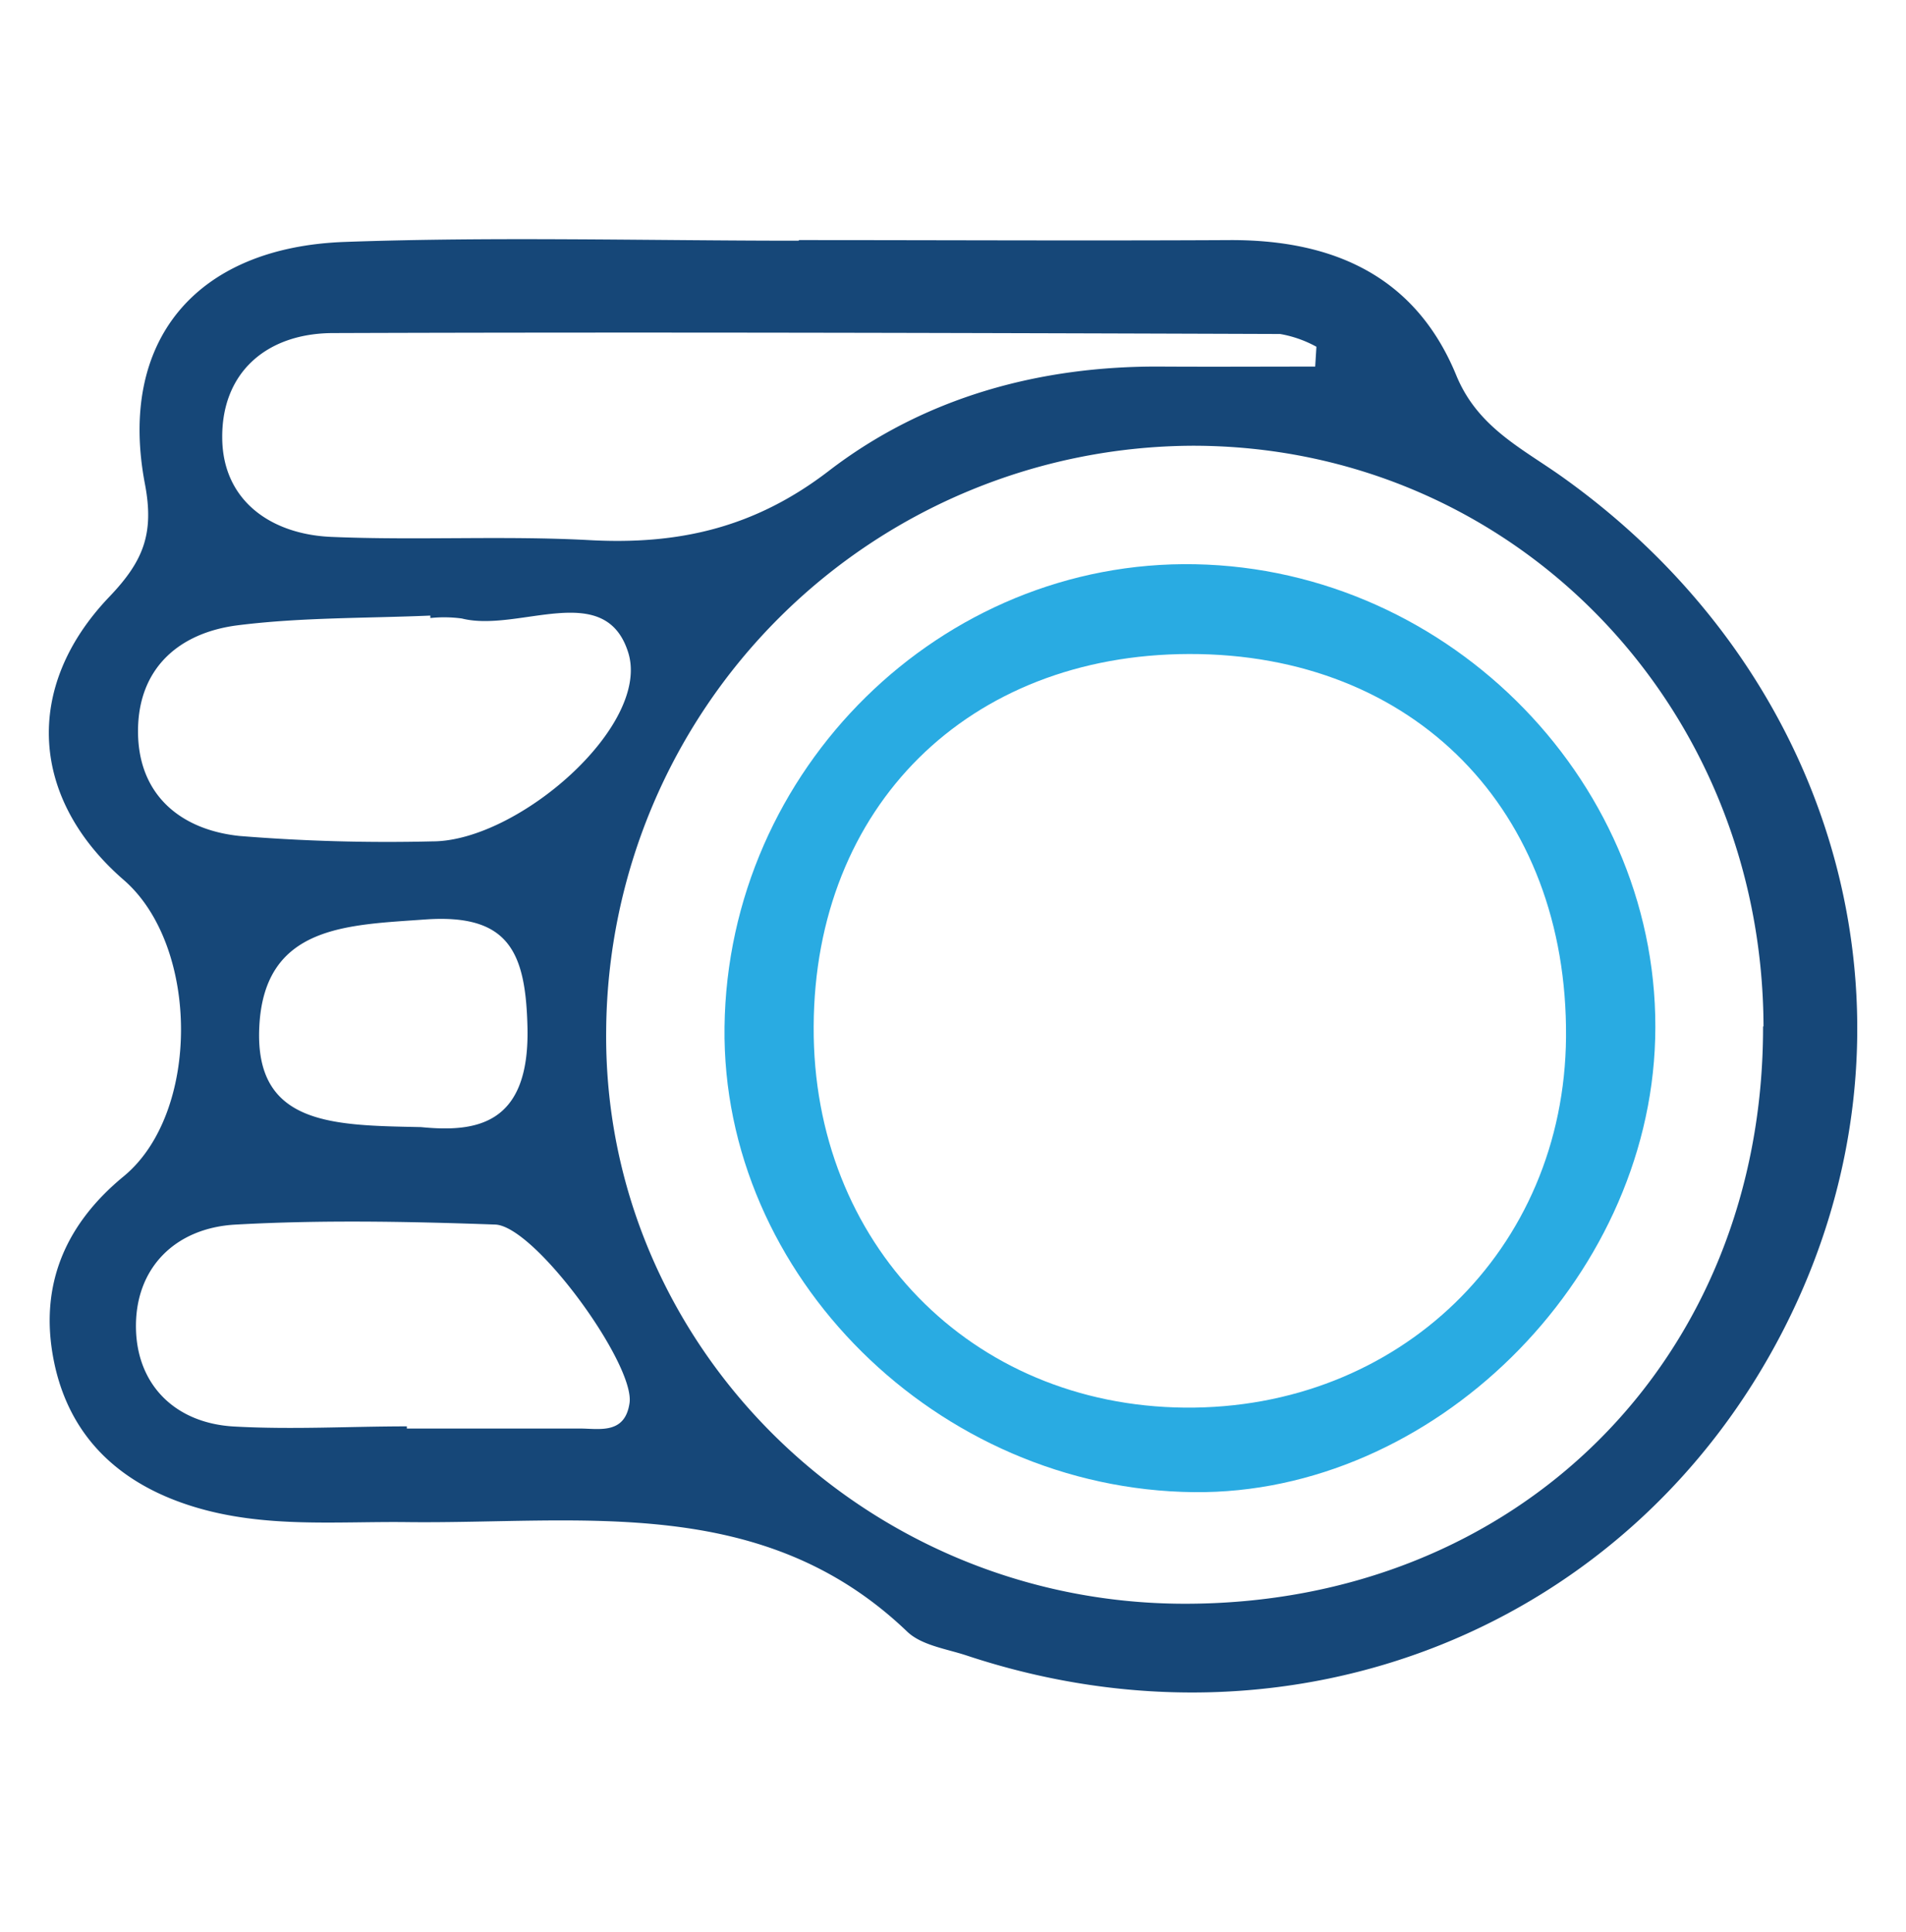
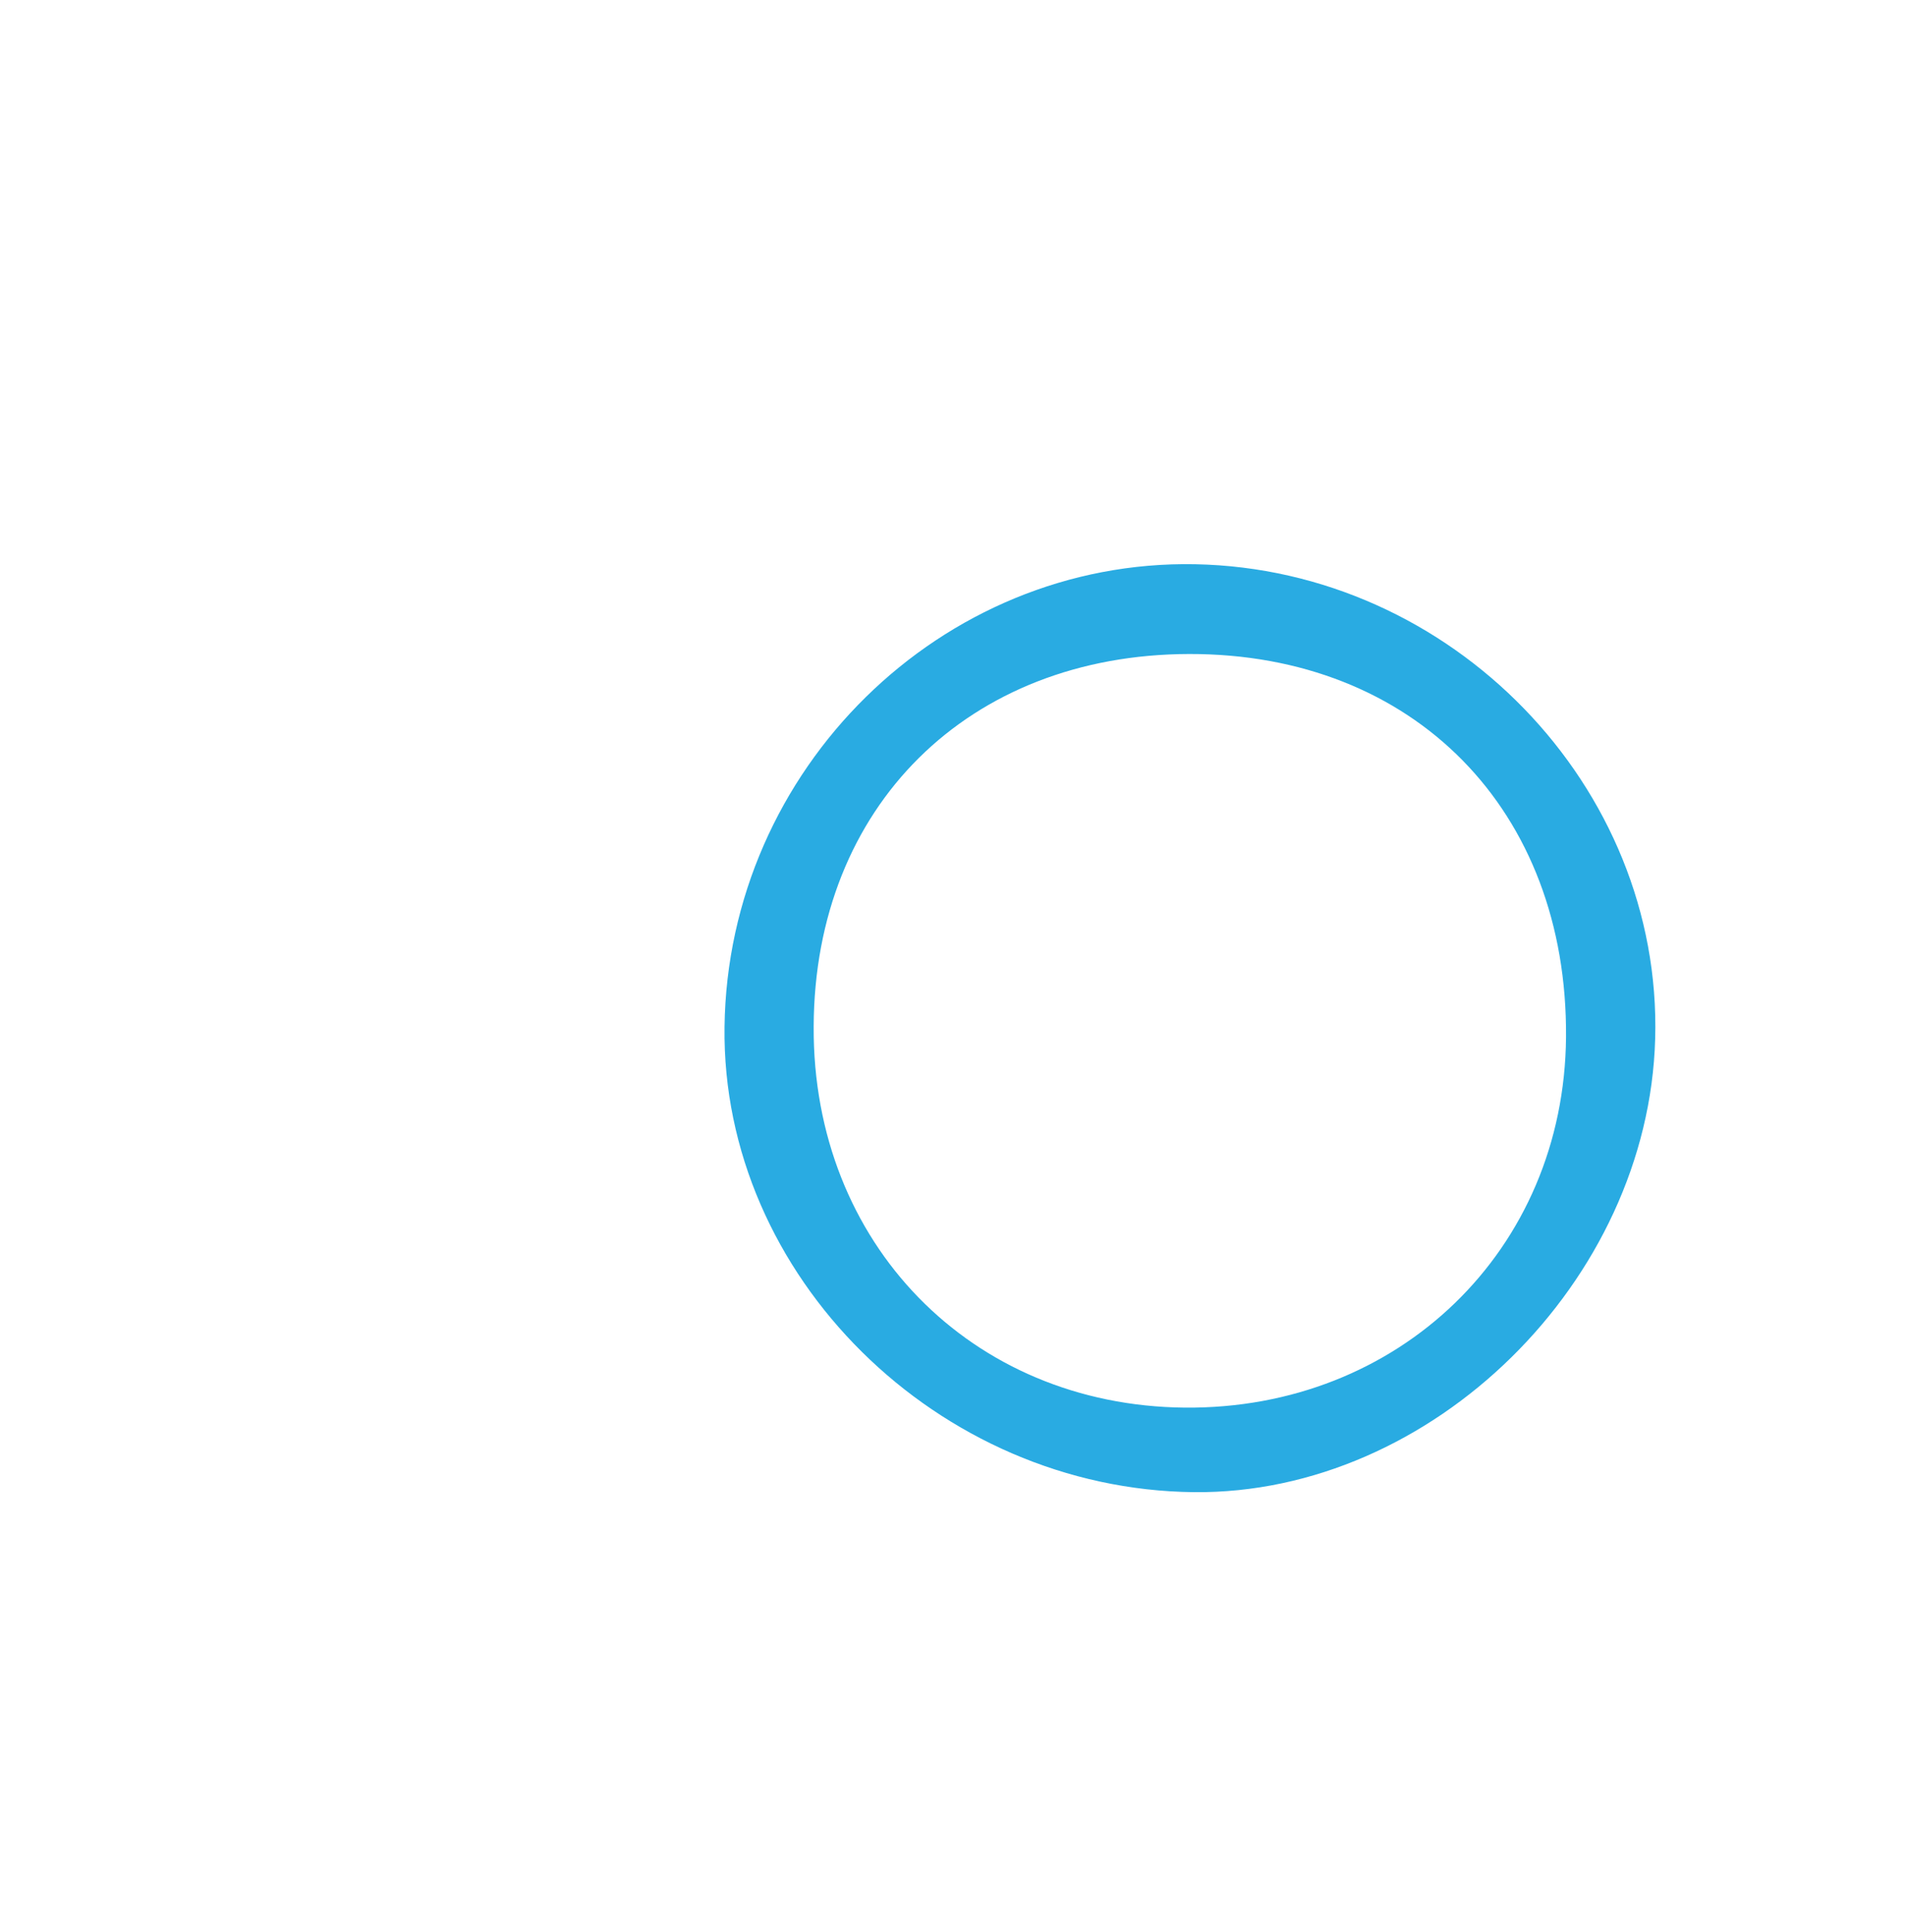
<svg xmlns="http://www.w3.org/2000/svg" id="HOME" viewBox="0 0 124.01 125.69">
  <defs>
    <style>.cls-1{fill:#164778;}.cls-2{fill:#29abe2;}</style>
  </defs>
-   <path class="cls-1" d="M52,15.62c9.38,0,18.75.05,28.12,0,6.72,0,12,2.4,14.63,8.8,1.4,3.41,4.31,4.76,6.94,6.64C120.05,44.17,126,67,116.07,86.45S84.16,114.76,62.9,107.71c-1.33-.44-2.94-.66-3.88-1.56-9.4-9-21.15-7-32.46-7.12-4.66-.06-9.34.41-13.95-1s-7.88-4.29-9-9c-1.17-5,.4-9.18,4.44-12.5,5-4.12,4.94-15,0-19.28C2,52,1.46,44.73,7.13,38.81c2.18-2.29,2.92-4.07,2.3-7.32-1.77-9.28,3.27-15.4,13-15.75s19.68-.08,29.52-.08Zm62.74,51.16C114.67,45.7,98.3,29,77.61,29A38.32,38.32,0,0,0,39.44,67C39.2,87.45,56.13,104.29,77,104.34,98.74,104.39,114.74,88.43,114.71,66.78ZM85.57,23.85l.08-1.29a7.58,7.58,0,0,0-2.36-.83c-20.53-.07-41.06-.13-61.6-.06-4.35,0-7.31,2.58-7.23,6.91.07,4,3.17,6.18,7.08,6.35,5.59.24,11.21-.09,16.79.21,5.8.32,10.76-.79,15.59-4.5,6.22-4.78,13.71-6.85,21.66-6.79C78.91,23.87,82.24,23.85,85.57,23.85ZM28,40.21v-.16c-4.18.18-8.38.11-12.52.63-3.83.48-6.52,2.8-6.5,6.94S11.8,54,15.6,54.39a119.13,119.13,0,0,0,12.54.35c5.54,0,14.24-7.53,12.73-12.3s-7.14-1.27-10.82-2.2A8.56,8.56,0,0,0,28,40.21ZM26.47,92.8v.14c3.75,0,7.49,0,11.24,0,1.26,0,2.95.41,3.25-1.66.36-2.52-6.15-11.51-8.74-11.61-5.61-.2-11.25-.31-16.85,0-4,.2-6.65,2.88-6.52,6.88.12,3.6,2.58,6.05,6.39,6.26S22.72,92.8,26.47,92.8Zm.92-19.47c3.55.35,7.06-.11,6.93-6.44-.11-4.92-1.18-7.45-6.64-7.07-5.08.37-10.5.36-10.81,7C16.56,73.24,21.69,73.21,27.39,73.33Z" />
  <path class="cls-2" d="M47.14,66.81c.21-16.77,14.1-30.42,30.62-30.1,16.7.32,30.4,14.45,29.93,30.88-.44,15.79-14.52,29.64-30,29.49C61,96.91,46.93,83,47.14,66.81Zm5.8,0c-.07,14.07,10.23,24.64,24.14,24.77s24.7-10.23,24.81-24.11C102,52.72,92,42.52,77.37,42.55,63,42.58,53,52.47,52.94,66.77Z" />
</svg>